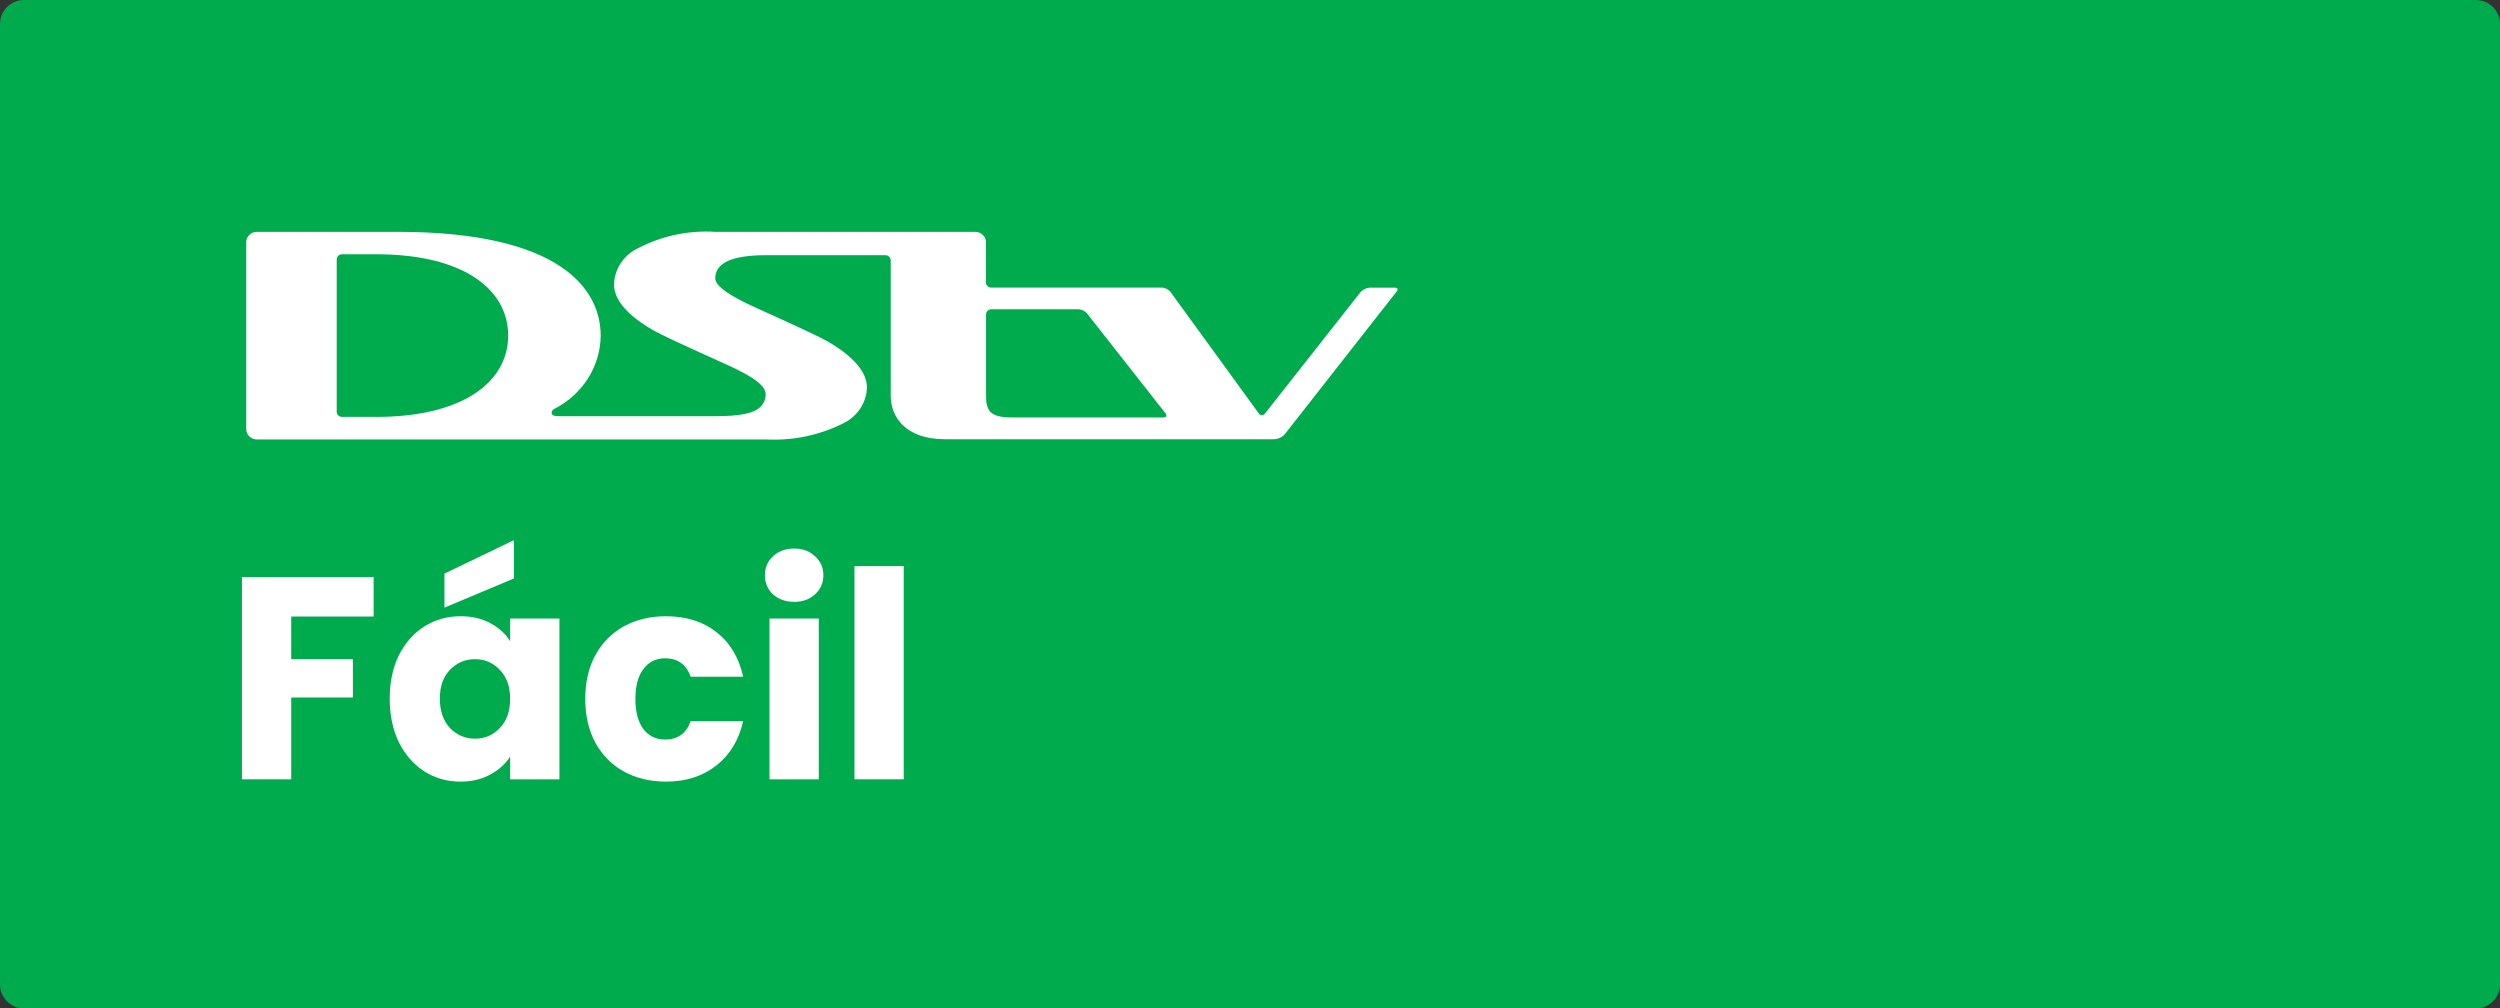
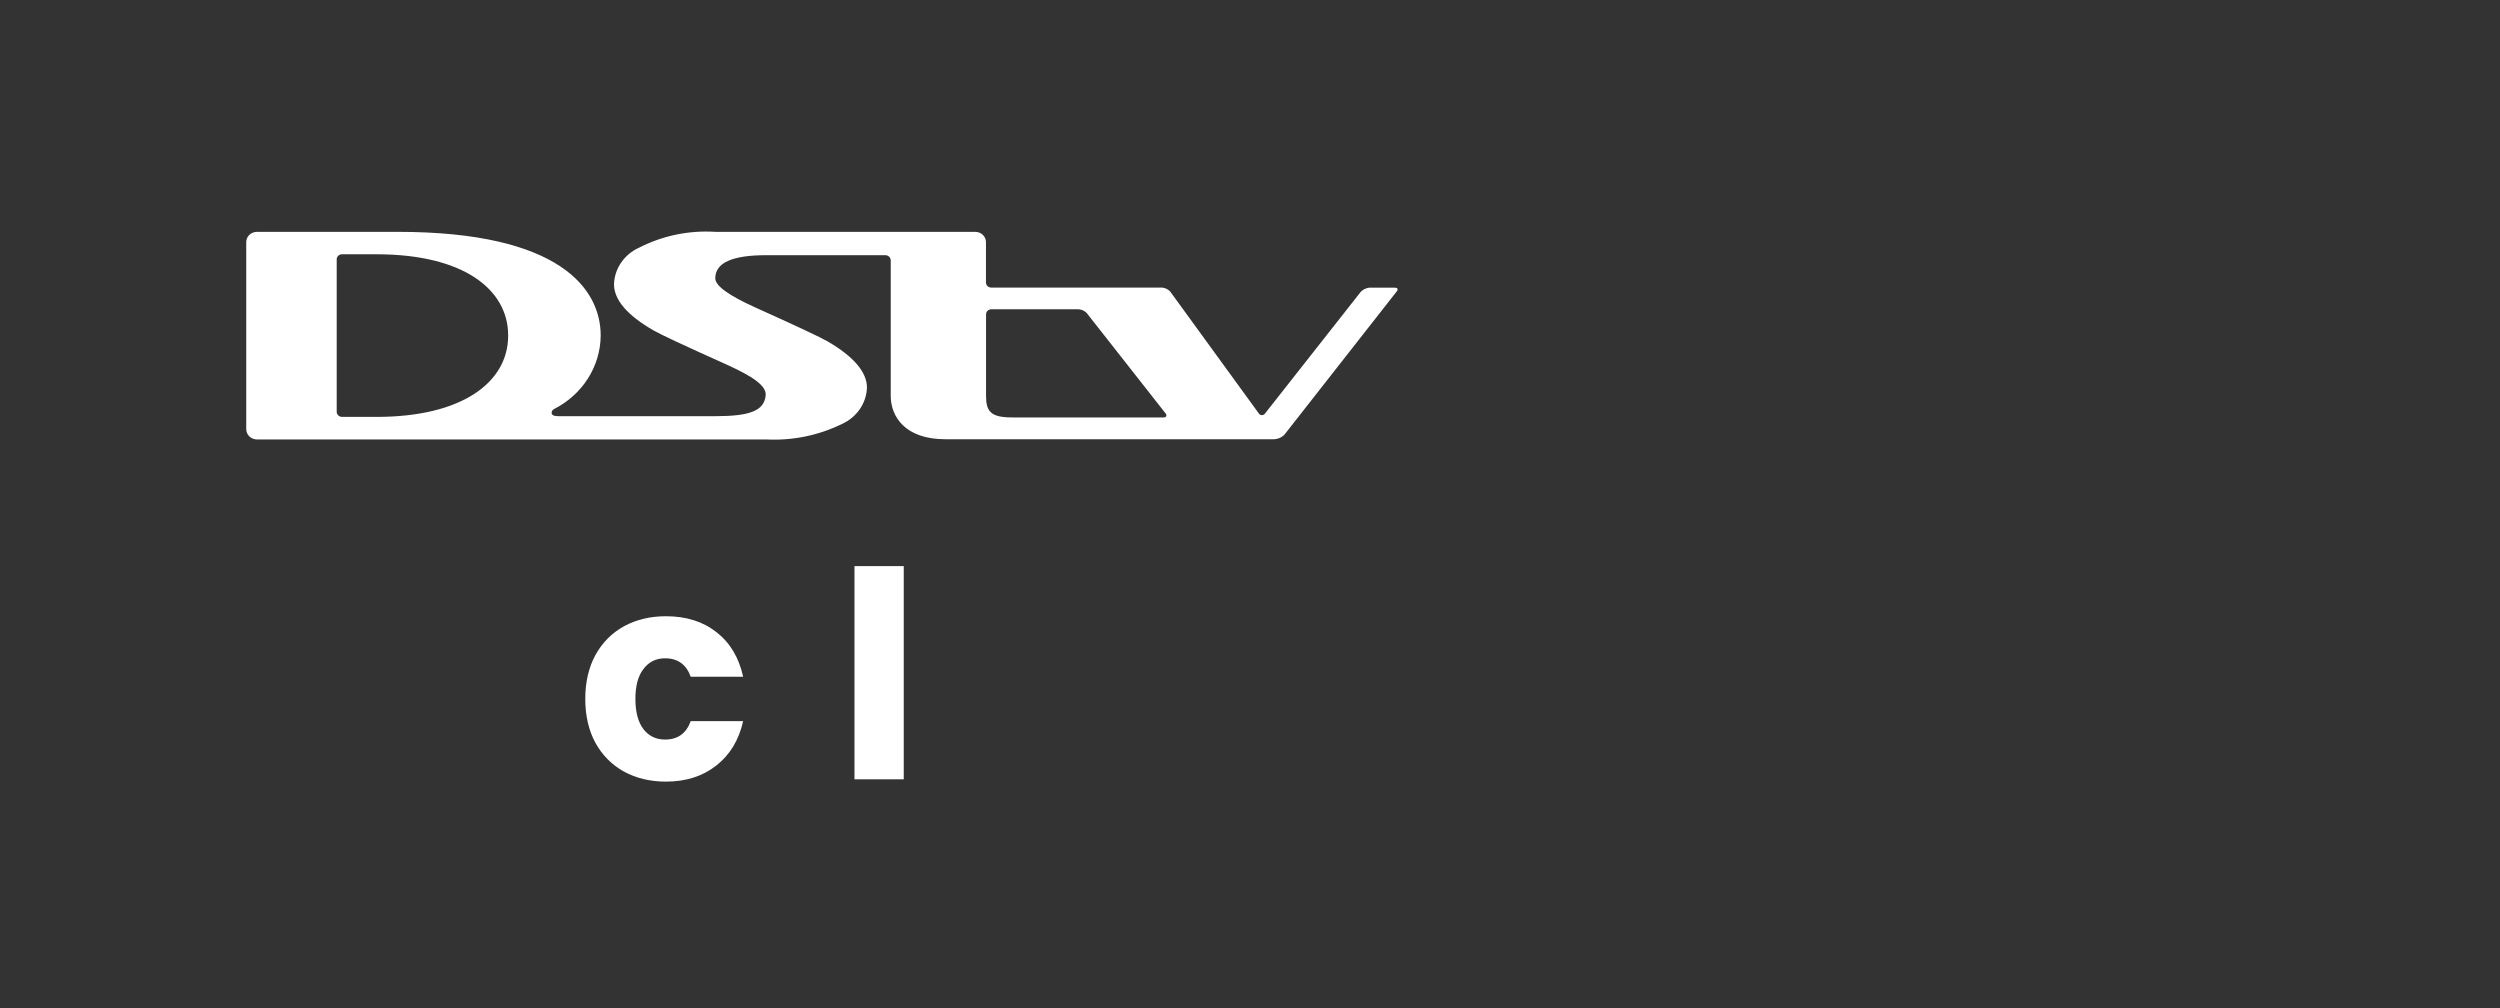
<svg xmlns="http://www.w3.org/2000/svg" width="119" height="48" viewBox="0 0 119 48" fill="none">
  <rect x="0" y="0" width="119" height="48" fill="#333333" stroke="none" />
-   <path d="M0 1.143C0 0.512 0.512 0 1.143 0H117.857C118.488 0 119 0.512 119 1.143V46.857C119 47.488 118.488 48 117.857 48H1.143C0.512 48 0 47.488 0 46.857V1.143Z" fill="#00AB4E" />
  <path fill-rule="evenodd" clip-rule="evenodd" d="M66.376 13.692H65.181C65.026 13.71 64.882 13.779 64.774 13.889L60.219 19.678C60.188 19.729 60.131 19.761 60.069 19.761C60.007 19.761 59.949 19.729 59.918 19.678L55.712 13.892C55.603 13.761 55.437 13.686 55.262 13.689H47.184C47.116 13.688 47.051 13.662 47.004 13.616C46.957 13.569 46.931 13.507 46.932 13.442V11.53C46.935 11.262 46.711 11.041 46.429 11.036H34.049C32.797 10.957 31.546 11.215 30.438 11.781C29.722 12.097 29.253 12.772 29.226 13.526C29.226 14.268 29.85 15.003 31.101 15.724C31.425 15.914 32.582 16.454 34.571 17.347C35.819 17.909 36.495 18.364 36.446 18.824C36.372 19.559 35.685 19.81 34.05 19.81H26.586C26.401 19.81 26.256 19.779 26.256 19.644C26.262 19.569 26.307 19.502 26.378 19.468C27.729 18.78 28.579 17.442 28.593 15.978C28.593 13.749 26.654 11.036 18.935 11.036H12.231C12.095 11.036 11.964 11.089 11.868 11.181C11.772 11.274 11.719 11.4 11.721 11.53V20.423C11.719 20.554 11.772 20.68 11.868 20.772C11.964 20.865 12.095 20.918 12.231 20.918H36.473C37.72 20.981 38.963 20.728 40.074 20.182C40.783 19.864 41.244 19.193 41.267 18.445C41.267 17.723 40.64 16.971 39.392 16.25C39.07 16.061 37.914 15.518 35.922 14.621C34.672 14.055 34.047 13.598 34.047 13.249C34.047 12.507 34.855 12.147 36.471 12.147H42.144C42.284 12.149 42.397 12.257 42.399 12.391V18.845C42.399 19.793 43.045 20.908 45 20.908H60.595C60.806 20.914 61.01 20.829 61.149 20.677L66.497 13.855C66.497 13.855 66.618 13.693 66.373 13.693L66.376 13.692ZM17.933 19.844H16.282C16.213 19.844 16.148 19.818 16.1 19.771C16.052 19.725 16.026 19.662 16.027 19.597V12.348C16.026 12.284 16.052 12.222 16.099 12.176C16.147 12.13 16.211 12.104 16.279 12.104H17.933C22.02 12.104 24.189 13.748 24.189 15.973C24.189 18.199 21.999 19.844 17.933 19.844ZM48.176 19.87H55.38C55.514 19.87 55.557 19.789 55.486 19.684L51.731 14.905C51.634 14.801 51.5 14.736 51.355 14.722H47.173C47.039 14.73 46.934 14.837 46.936 14.966V18.854C46.936 19.593 47.173 19.87 48.176 19.87Z" fill="white" />
-   <path d="M17.784 27.468V29.347H13.862V31.376H16.797V33.2H13.862V37.095H11.517V27.468H17.784Z" fill="white" />
-   <path d="M18.551 33.255C18.551 32.469 18.697 31.779 18.989 31.184C19.291 30.59 19.698 30.133 20.21 29.813C20.722 29.493 21.294 29.333 21.924 29.333C22.464 29.333 22.935 29.443 23.337 29.662C23.748 29.881 24.064 30.169 24.283 30.526V29.443H26.628V37.095H24.283V36.012C24.055 36.368 23.735 36.656 23.323 36.876C22.921 37.095 22.45 37.205 21.911 37.205C21.289 37.205 20.722 37.045 20.21 36.725C19.698 36.396 19.291 35.934 18.989 35.34C18.697 34.736 18.551 34.041 18.551 33.255ZM24.283 33.269C24.283 32.684 24.119 32.222 23.79 31.884C23.47 31.546 23.076 31.376 22.61 31.376C22.144 31.376 21.746 31.546 21.417 31.884C21.097 32.213 20.937 32.67 20.937 33.255C20.937 33.84 21.097 34.307 21.417 34.654C21.746 34.992 22.144 35.161 22.61 35.161C23.076 35.161 23.47 34.992 23.79 34.654C24.119 34.316 24.283 33.854 24.283 33.269ZM24.462 27.536L21.156 28.922V27.303L24.462 25.712V27.536Z" fill="white" />
  <path d="M27.859 33.269C27.859 32.474 28.019 31.779 28.339 31.184C28.668 30.59 29.12 30.133 29.696 29.813C30.282 29.493 30.949 29.333 31.699 29.333C32.659 29.333 33.459 29.584 34.099 30.087C34.748 30.59 35.173 31.299 35.374 32.213H32.878C32.668 31.628 32.261 31.335 31.658 31.335C31.228 31.335 30.885 31.504 30.629 31.843C30.373 32.172 30.245 32.647 30.245 33.269C30.245 33.891 30.373 34.371 30.629 34.709C30.885 35.038 31.228 35.203 31.658 35.203C32.261 35.203 32.668 34.91 32.878 34.325H35.374C35.173 35.221 34.748 35.925 34.099 36.437C33.45 36.949 32.65 37.205 31.699 37.205C30.949 37.205 30.282 37.045 29.696 36.725C29.12 36.405 28.668 35.948 28.339 35.353C28.019 34.759 27.859 34.064 27.859 33.269Z" fill="white" />
-   <path d="M37.808 28.647C37.397 28.647 37.058 28.528 36.793 28.291C36.537 28.044 36.409 27.742 36.409 27.386C36.409 27.02 36.537 26.718 36.793 26.48C37.058 26.233 37.397 26.11 37.808 26.11C38.21 26.11 38.539 26.233 38.795 26.48C39.061 26.718 39.193 27.02 39.193 27.386C39.193 27.742 39.061 28.044 38.795 28.291C38.539 28.528 38.21 28.647 37.808 28.647ZM38.974 29.443V37.095H36.629V29.443H38.974Z" fill="white" />
  <path d="M43.018 26.947V37.095H40.673V26.947H43.018Z" fill="white" />
</svg>